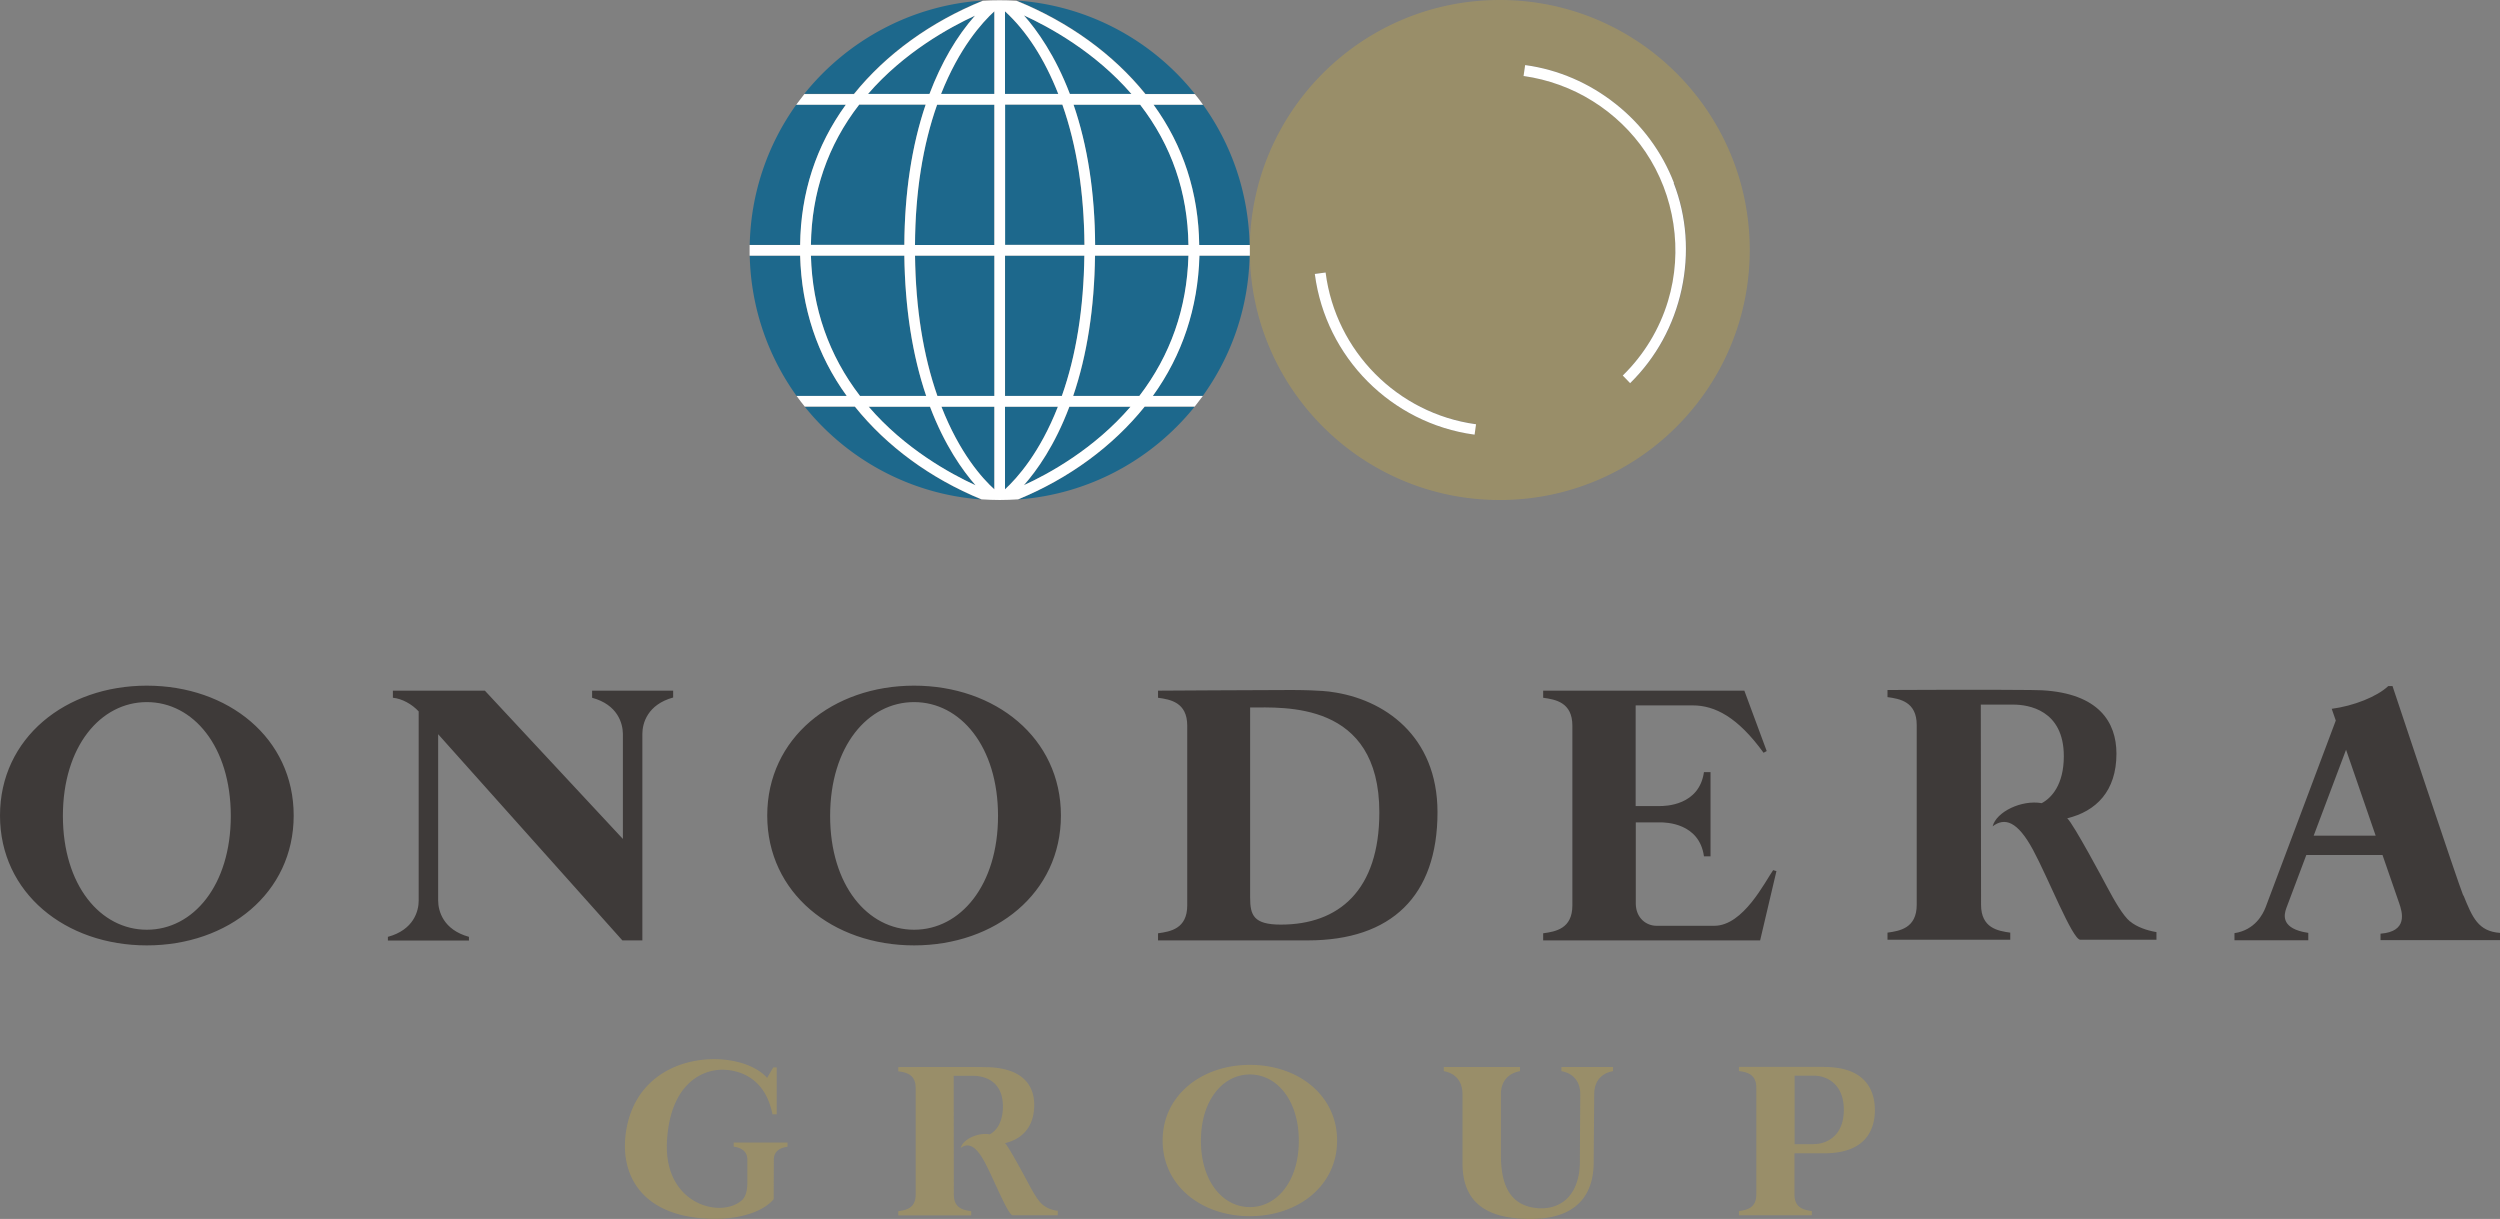
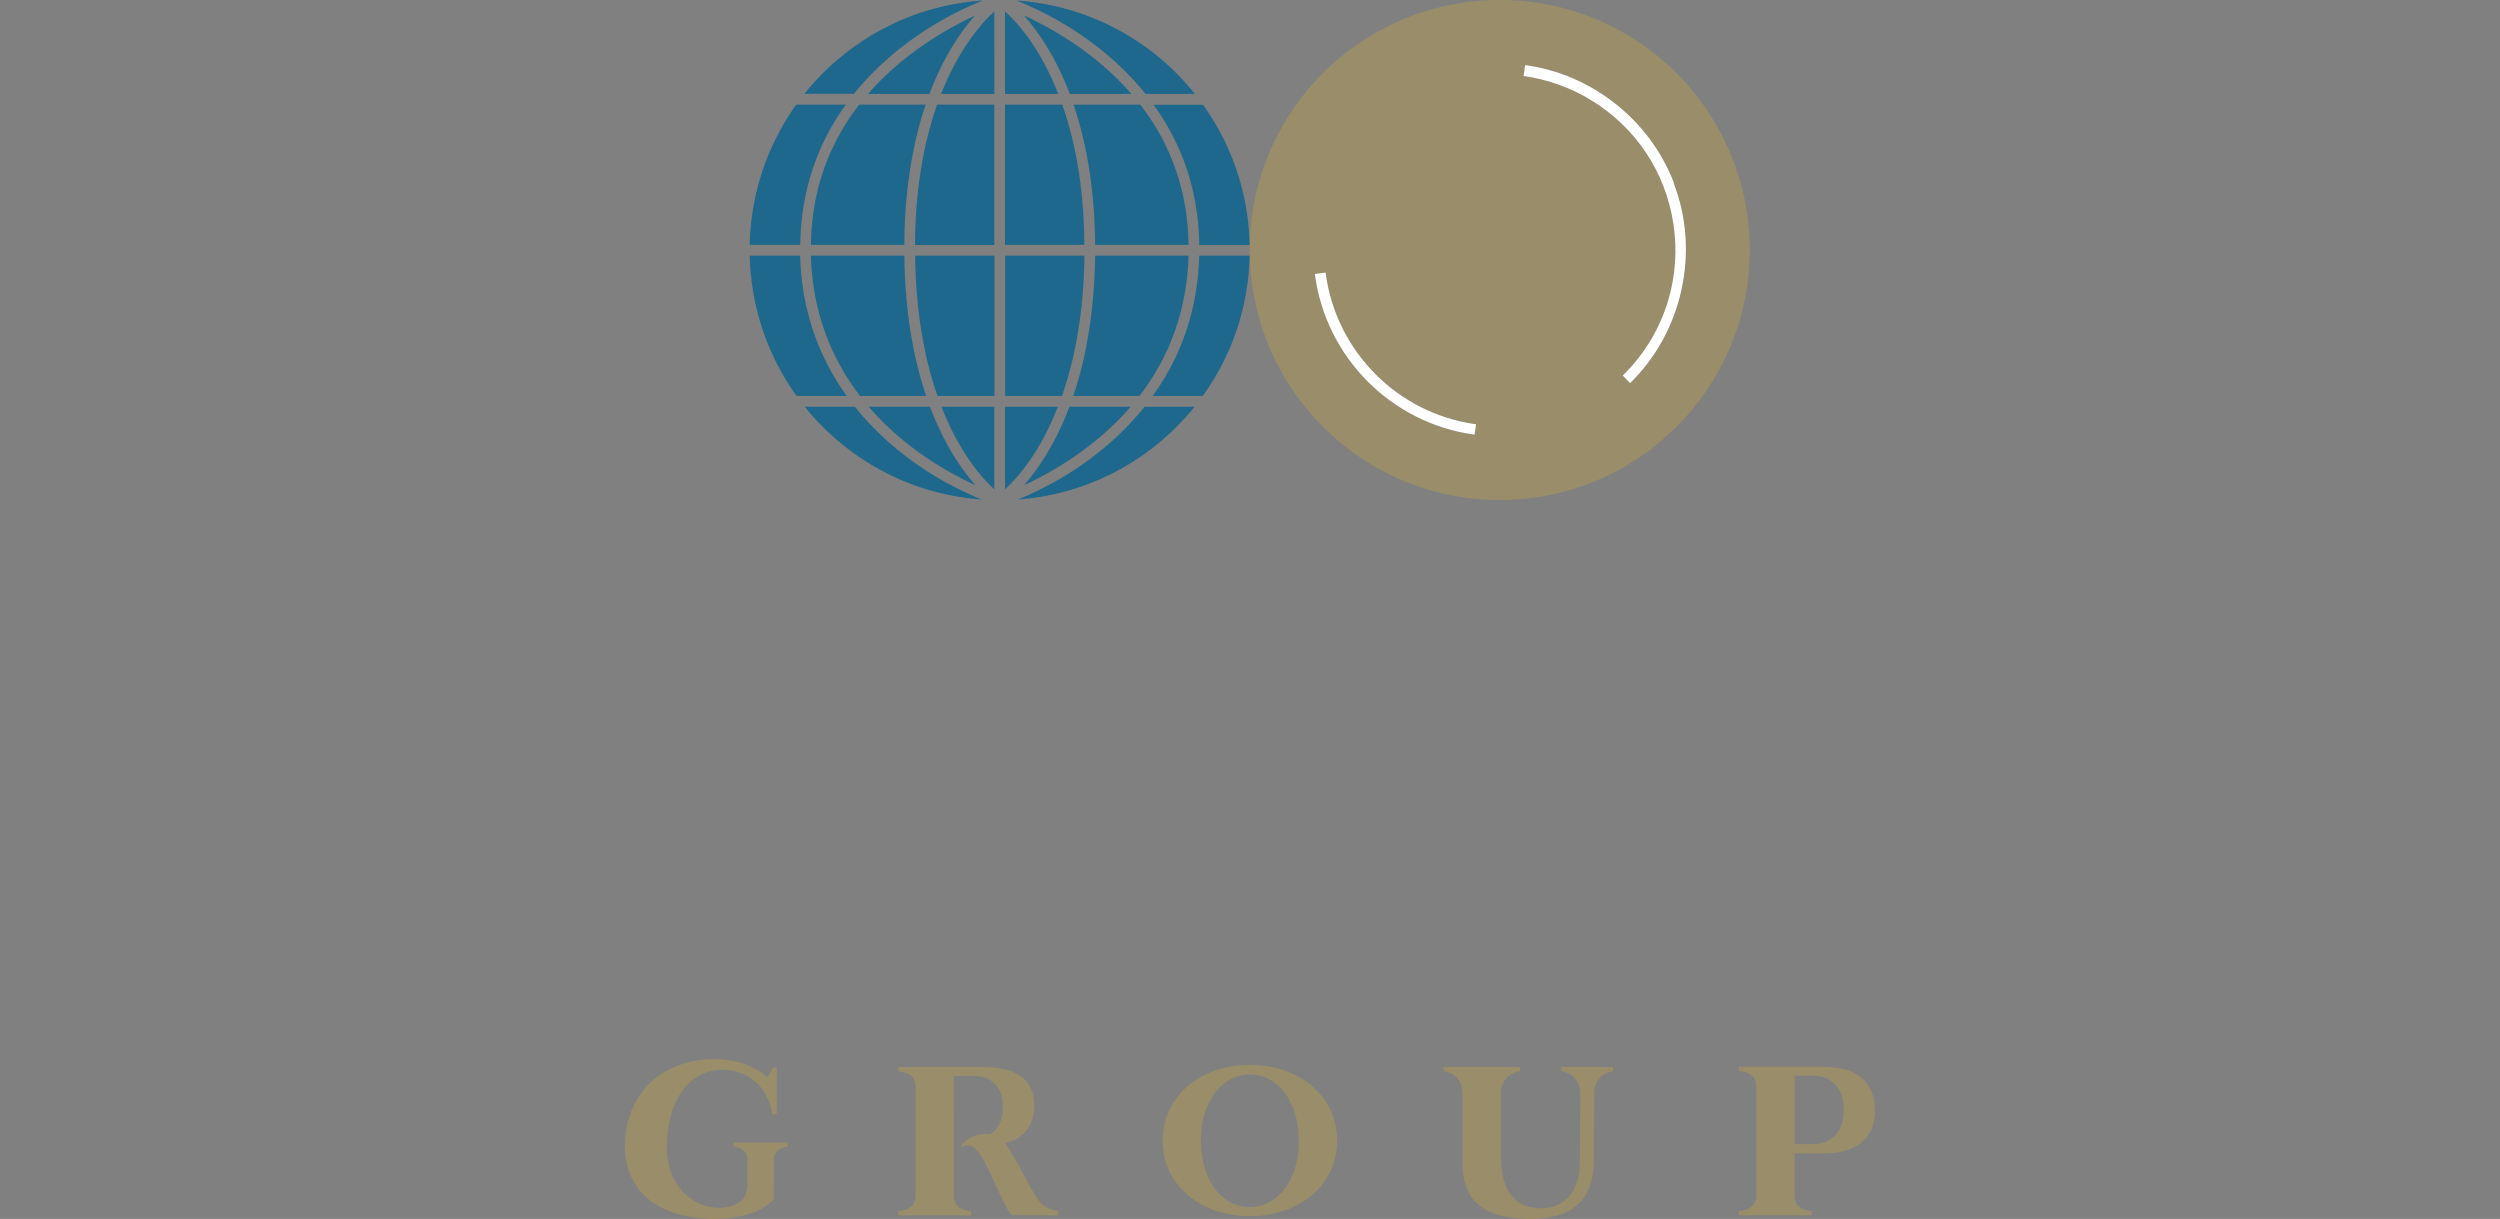
<svg xmlns="http://www.w3.org/2000/svg" id="_レイヤー_2" data-name="レイヤー 2" viewBox="0 0 190 92.64">
  <rect x="0" y="0" width="190" height="92.64" fill="#808080" stroke="none" />
  <defs>
    <style>.cls-1{fill:#3e3a39}.cls-1,.cls-2,.cls-3,.cls-4{stroke-width:0}.cls-2{fill:#998e69}.cls-3{fill:#fff}.cls-4{fill:#1d688c}</style>
  </defs>
  <g id="_レイヤー_1-2" data-name="レイヤー 1">
-     <path class="cls-1" d="M161.88 70.03c-.54-.45-1.18-1.57-1.74-2.62-.21-.4-2.57-4.82-3.03-5.22 2.18-.53 3.74-2.05 3.74-4.91 0-2.4-1.35-4.58-5.66-4.82-.14-.01-.84-.02-.89-.02-2.9-.04-10.85 0-10.85 0v.54c.93.13 2.22.34 2.22 2.12v13.66c0 1.78-1.28 1.99-2.22 2.12v.54h9.33v-.54c-.93-.13-2.22-.34-2.22-2.12l-.02-15.21h2.48c1.12 0 3.83.4 3.83 3.92 0 2.17-.94 3.18-1.68 3.57-1.54-.27-3.45.66-3.73 1.76.92-.69 1.88-.41 3.07 1.79 1.15 2.13 3 6.83 3.59 6.83h5.79v-.58c-.72-.12-1.5-.39-2-.81ZM11.16 52.11C4.99 52.11 0 56.08 0 61.98s4.99 9.87 11.16 9.87 11.16-3.97 11.16-9.87-4.99-9.87-11.16-9.87Zm0 18.55c-3.52 0-6.38-3.37-6.38-8.65s2.86-8.65 6.38-8.65 6.38 3.37 6.38 8.65-2.86 8.65-6.38 8.65ZM69.47 52.11c-6.17 0-11.16 3.97-11.16 9.87s4.99 9.87 11.16 9.87 11.16-3.97 11.16-9.87-4.99-9.87-11.16-9.87Zm0 18.55c-3.52 0-6.38-3.37-6.38-8.65s2.86-8.65 6.38-8.65 6.38 3.37 6.38 8.65-2.86 8.65-6.38 8.65ZM101.16 52.58s-.71-.13-2.95-.14c-2.24 0-10.2.05-10.2.05v.54c.93.13 2.22.34 2.22 2.12v13.66c0 1.78-1.28 1.99-2.22 2.12v.54h11.38c6.37 0 9.86-3.39 9.86-9.74 0-5.81-4.07-8.62-8.1-9.15Zm-3.82 17.69c-2.07 0-2.33-.72-2.33-2.05V53.77c2.56 0 9.82-.51 9.82 7.97 0 5.92-3.07 8.53-7.49 8.53ZM51.16 52.49H45v.54c1.95.53 2.33 1.95 2.34 2.74v7.99L36.85 52.49h-6.99v.54c.68.06 1.46.49 1.96 1.04v14.38c0 .79-.38 2.22-2.34 2.75v.28h6.16v-.28c-1.96-.54-2.34-1.97-2.34-2.76V55.8l14 15.67h1.52v-15.7c0-.79.38-2.22 2.34-2.76v-.54ZM135.02 66.21l-.26-.08c-.62.88-2.27 4.23-4.47 4.23h-4.39c-.8 0-1.56-.6-1.58-1.66v-6.2h1.85c.42 0 2.98.04 3.33 2.58h.5v-6.4h-.5c-.36 2.56-2.97 2.58-3.35 2.58h-1.84v-7.65h4.34c1.68 0 3.42.89 5.38 3.6l.24-.13-1.7-4.59h-15.29v.54c.93.13 2.22.34 2.22 2.12v13.66c0 1.78-1.28 1.99-2.22 2.12v.54h16.49l1.24-5.27ZM187.21 68.07c-.41-.99-5.38-15.93-5.38-15.93h-.32c-.86.81-2.63 1.51-4.3 1.73l.31.89-3.31 8.81-2.03 5.4c-.2.51-.8 1.71-2.36 1.95v.54h5.61v-.56c-.14-.02-.28-.05-.42-.08-1.65-.38-1.42-1.33-1.25-1.8l1.52-4.04h5.79l1.26 3.64c.26.73.68 2.18-1.41 2.34v.49H190v-.55c-1.65-.12-2.09-1.15-2.78-2.86Zm-11.37-4.56 2.46-6.53 2.25 6.53h-4.71Z" />
    <path class="cls-2" d="M79.21 91.53c-.32-.27-.7-.93-1.03-1.55-.13-.24-1.52-2.86-1.8-3.1 1.29-.31 2.22-1.21 2.22-2.91 0-1.42-.8-2.72-3.36-2.86-.09 0-.5-.01-.53-.01-1.72-.02-6.44 0-6.44 0v.32c.55.08 1.32.2 1.32 1.26v8.11c0 1.06-.76 1.18-1.32 1.26v.32h5.54v-.32c-.55-.08-1.32-.2-1.32-1.26l-.01-9.03h1.47c.66 0 2.27.24 2.27 2.33 0 1.29-.56 1.89-1 2.12-.92-.16-2.05.39-2.21 1.04.54-.41 1.12-.24 1.82 1.06.68 1.26 1.78 4.05 2.13 4.05h3.43v-.35h-.1c-.43-.07-.79-.23-1.08-.48ZM138.66 81.08h-6.5v.32c.55.08 1.32.2 1.32 1.26v8.12c0 1.06-.76 1.18-1.32 1.26v.32h5.54v-.32c-.55-.08-1.32-.2-1.32-1.26v-3.13h2.27c3.12 0 3.84-1.77 3.84-3.28s-.72-3.28-3.84-3.28Zm-.81 5.88h-1.46v-5.21h1.47c.91 0 2.27.57 2.27 2.6s-1.36 2.6-2.27 2.6ZM118.67 81.09v.32c.73.12 1.43.63 1.43 1.76 0 .27-.03 4.55-.03 5.15 0 1.58-.66 3.37-2.74 3.51h-.36c-2.26-.13-2.9-1.85-2.9-4.03v-4.72c.04-1.07.73-1.55 1.45-1.67v-.32h-5.79v.32c.73.12 1.42.63 1.42 1.76v5.24c0 3.24 2.16 4.23 5.18 4.23 4.29 0 4.79-2.75 4.79-4.32 0-.66.03-3.32.04-5.15 0-1.14.7-1.64 1.43-1.76v-.32h-3.92ZM55.76 86.83v.32c.16.02 1.04.11 1.04.99v1.71c0 .48-.07 1.07-.43 1.38-1.62 1.41-5.95.29-5.68-4.5.25-4.44 2.75-5.43 4.18-5.43 1.21 0 3.27.52 3.84 3.39h.32v-3.57h-.26s-.16.27-.47.8c-2.06-2.34-9.61-2.28-10.69 3.89-.62 3.49 1.19 6.82 6.77 6.82 1.93 0 3.63-.56 4.42-1.49l.01-3c0-.88.88-.96 1.04-.99v-.32h-4.1ZM94.99 80.93c-3.66 0-6.63 2.31-6.63 5.75s2.96 5.75 6.63 5.75 6.63-2.31 6.63-5.75-2.96-5.75-6.62-5.75Zm-3.72 5.77c0-3.07 1.66-5.04 3.72-5.04s3.72 1.97 3.72 5.04-1.66 5.04-3.72 5.04-3.72-1.97-3.72-5.04ZM113.98 0c-10.5 0-19 8.51-19 19s8.51 19 19 19 19-8.51 19-19-8.5-19-19-19Zm-1.91 33.03h-.03c-6.3-.87-11.28-5.88-12.11-12.19v-.03l.81-.11v.03c.77 5.95 5.46 10.67 11.4 11.49h.03l-.11.8Zm11.85-3.94-.02.02-.56-.58.02-.02c1.59-1.57 2.77-3.52 3.42-5.65 1.15-3.79.51-8.03-1.71-11.32a13.429 13.429 0 0 0-9.24-5.76h-.03l.12-.84h.03c2.48.35 4.85 1.37 6.85 2.96 2 1.59 3.53 3.67 4.43 6 .98 2.56 1.19 5.35.6 8.08-.59 2.73-1.94 5.19-3.89 7.11Z" />
    <path class="cls-3" d="M127.22 13.9c-.9-2.34-2.43-4.42-4.43-6-2-1.59-4.37-2.61-6.85-2.95h-.03l-.12.83h.03c1.83.26 3.64.91 5.23 1.91 1.59.99 2.98 2.33 4.01 3.86 2.22 3.29 2.86 7.52 1.71 11.32-.64 2.13-1.82 4.08-3.42 5.65l-.02.02.56.58.02-.02c1.95-1.92 3.3-4.38 3.89-7.11.59-2.73.39-5.53-.6-8.08ZM100.75 20.74v-.03l-.82.11v.03c.83 6.31 5.81 11.32 12.11 12.18h.03l.11-.79h-.03c-5.94-.82-10.63-5.55-11.4-11.5Z" />
    <path class="cls-4" d="M87.61 30.09h3.8c2.17-3.01 3.48-6.69 3.56-10.66h-3.83c-.11 3.97-1.29 7.56-3.54 10.66ZM77.37 37.96c5.42-.39 10.21-3.06 13.42-7.05h-3.8c-2.42 3.02-5.75 5.46-9.62 7.05ZM74.1 1.19c-1.91.88-5.37 2.77-8.13 5.95h4.67c.89-2.37 2.06-4.37 3.46-5.95ZM70.35 7.95H65.3c-2.39 3.09-3.62 6.67-3.67 10.66h7.1c.02-3.95.57-7.54 1.62-10.66ZM68.73 19.43h-7.1c.11 4 1.37 7.58 3.73 10.66h5.03c-1.06-3.11-1.61-6.7-1.66-10.66ZM66.02 30.91c2.76 3.22 6.22 5.1 8.12 5.97-.99-1.12-2.36-3.04-3.46-5.97h-4.66ZM87.05 7.14h3.76A18.944 18.944 0 0 0 77.26.04c3.97 1.61 7.35 4.07 9.8 7.09ZM75.57 37.19v-6.28h-4.02c1.37 3.51 3.09 5.43 4.02 6.28Z" />
    <path class="cls-4" d="M74.7.04C69.22.4 64.37 3.1 61.13 7.13h3.77c2.45-3.03 5.83-5.48 9.79-7.09ZM91.14 18.62h3.83c-.08-3.97-1.38-7.65-3.54-10.66h-3.76c2.26 3.12 3.43 6.7 3.47 10.66ZM64.29 7.95h-3.77a18.92 18.92 0 0 0-3.54 10.66h3.84c.05-3.96 1.21-7.55 3.47-10.66ZM64.97 30.91h-3.81c3.21 3.99 8 6.66 13.43 7.05-3.87-1.59-7.2-4.03-9.62-7.05ZM60.82 19.43h-3.84c.09 3.98 1.4 7.65 3.56 10.66h3.81c-2.24-3.11-3.43-6.7-3.54-10.66Z" />
    <path class="cls-4" d="M81.59 7.95c1.06 3.12 1.61 6.7 1.64 10.66h7.1c-.05-3.99-1.28-7.58-3.67-10.66H81.6ZM82.42 19.43h-6.03v10.66h4.32c1.08-3.08 1.66-6.67 1.71-10.66ZM71.25 30.09h4.33V19.43h-6.03c.05 4 .62 7.58 1.7 10.66ZM76.38 30.91v6.28c.93-.85 2.65-2.77 4.02-6.28h-4.02ZM77.81 36.88c1.9-.87 5.36-2.76 8.12-5.97h-4.65c-1.11 2.93-2.47 4.85-3.46 5.97ZM81.57 30.09h5.03c2.37-3.08 3.62-6.67 3.73-10.66h-7.1c-.05 3.97-.61 7.56-1.66 10.66ZM71.52 7.14h4.05V.86c-.94.86-2.67 2.79-4.05 6.28ZM85.99 7.14c-2.77-3.2-6.25-5.09-8.17-5.97 1 1.13 2.38 3.05 3.49 5.97h4.68ZM76.38.86v6.28h4.05c-1.05-2.66-2.41-4.77-4.05-6.28ZM69.54 18.62h6.03V7.95h-4.35c-1.09 3.09-1.66 6.68-1.68 10.66ZM80.74 7.95h-4.36v10.66h6.03c-.02-3.99-.59-7.58-1.68-10.66Z" />
-     <path class="cls-3" d="M94.97 18.62h-3.83c-.05-3.96-1.21-7.55-3.47-10.66h3.76c-.2-.28-.4-.55-.62-.81h-3.76c-2.44-3.03-5.83-5.48-9.8-7.09-.42-.03-.85-.04-1.28-.04s-.86.01-1.28.04c-3.96 1.61-7.35 4.06-9.79 7.09h-3.77c-.21.27-.42.54-.62.81h3.77c-2.26 3.12-3.43 6.7-3.47 10.66h-3.84v.81h3.84c.11 3.97 1.29 7.56 3.54 10.66h-3.81c.2.28.41.55.62.81h3.81c2.42 3.02 5.75 5.46 9.62 7.05.46.03.92.05 1.39.05s.94-.02 1.4-.05c3.87-1.59 7.19-4.03 9.62-7.05h3.8c.21-.27.42-.54.62-.81h-3.8c2.24-3.11 3.43-6.7 3.54-10.66h3.83v-.81ZM74.1 1.19c-1.4 1.58-2.56 3.58-3.46 5.95h-4.67c2.75-3.18 6.22-5.07 8.13-5.95Zm-8.8 6.76h5.05c-1.06 3.12-1.6 6.71-1.62 10.66h-7.1c.05-3.99 1.28-7.58 3.67-10.66Zm-3.67 11.48h7.1c.05 3.97.61 7.56 1.66 10.66h-5.03c-2.37-3.08-3.62-6.67-3.73-10.66Zm4.39 11.48h4.66c1.11 2.93 2.48 4.85 3.46 5.97-1.9-.87-5.36-2.76-8.12-5.97Zm9.55 6.28c-.94-.85-2.65-2.77-4.02-6.28h4.02v6.28Zm0-7.1h-4.33c-1.08-3.08-1.65-6.67-1.7-10.66h6.03v10.66Zm0-11.47h-6.03c.02-3.99.59-7.58 1.68-10.66h4.35v10.66Zm0-11.48h-4.05c1.38-3.49 3.1-5.41 4.05-6.28v6.28Zm10.42 0h-4.68c-1.11-2.91-2.49-4.84-3.49-5.97 1.92.88 5.4 2.77 8.17 5.97ZM76.38.86c1.64 1.5 3 3.61 4.05 6.28h-4.05V.86Zm0 7.09h4.36c1.09 3.09 1.65 6.67 1.68 10.66h-6.03V7.95Zm0 11.48h6.03c-.05 3.99-.62 7.58-1.71 10.66h-4.32V19.43Zm0 17.76v-6.28h4.02c-1.37 3.5-3.09 5.42-4.02 6.28Zm1.43-.31c.99-1.12 2.36-3.04 3.46-5.97h4.65c-2.76 3.21-6.21 5.1-8.12 5.97Zm8.78-6.79h-5.03c1.06-3.11 1.61-6.7 1.66-10.66h7.1c-.11 4-1.37 7.58-3.73 10.66Zm-3.36-11.47c-.02-3.96-.57-7.55-1.64-10.66h5.06c2.39 3.09 3.62 6.67 3.67 10.66h-7.1Z" />
  </g>
</svg>